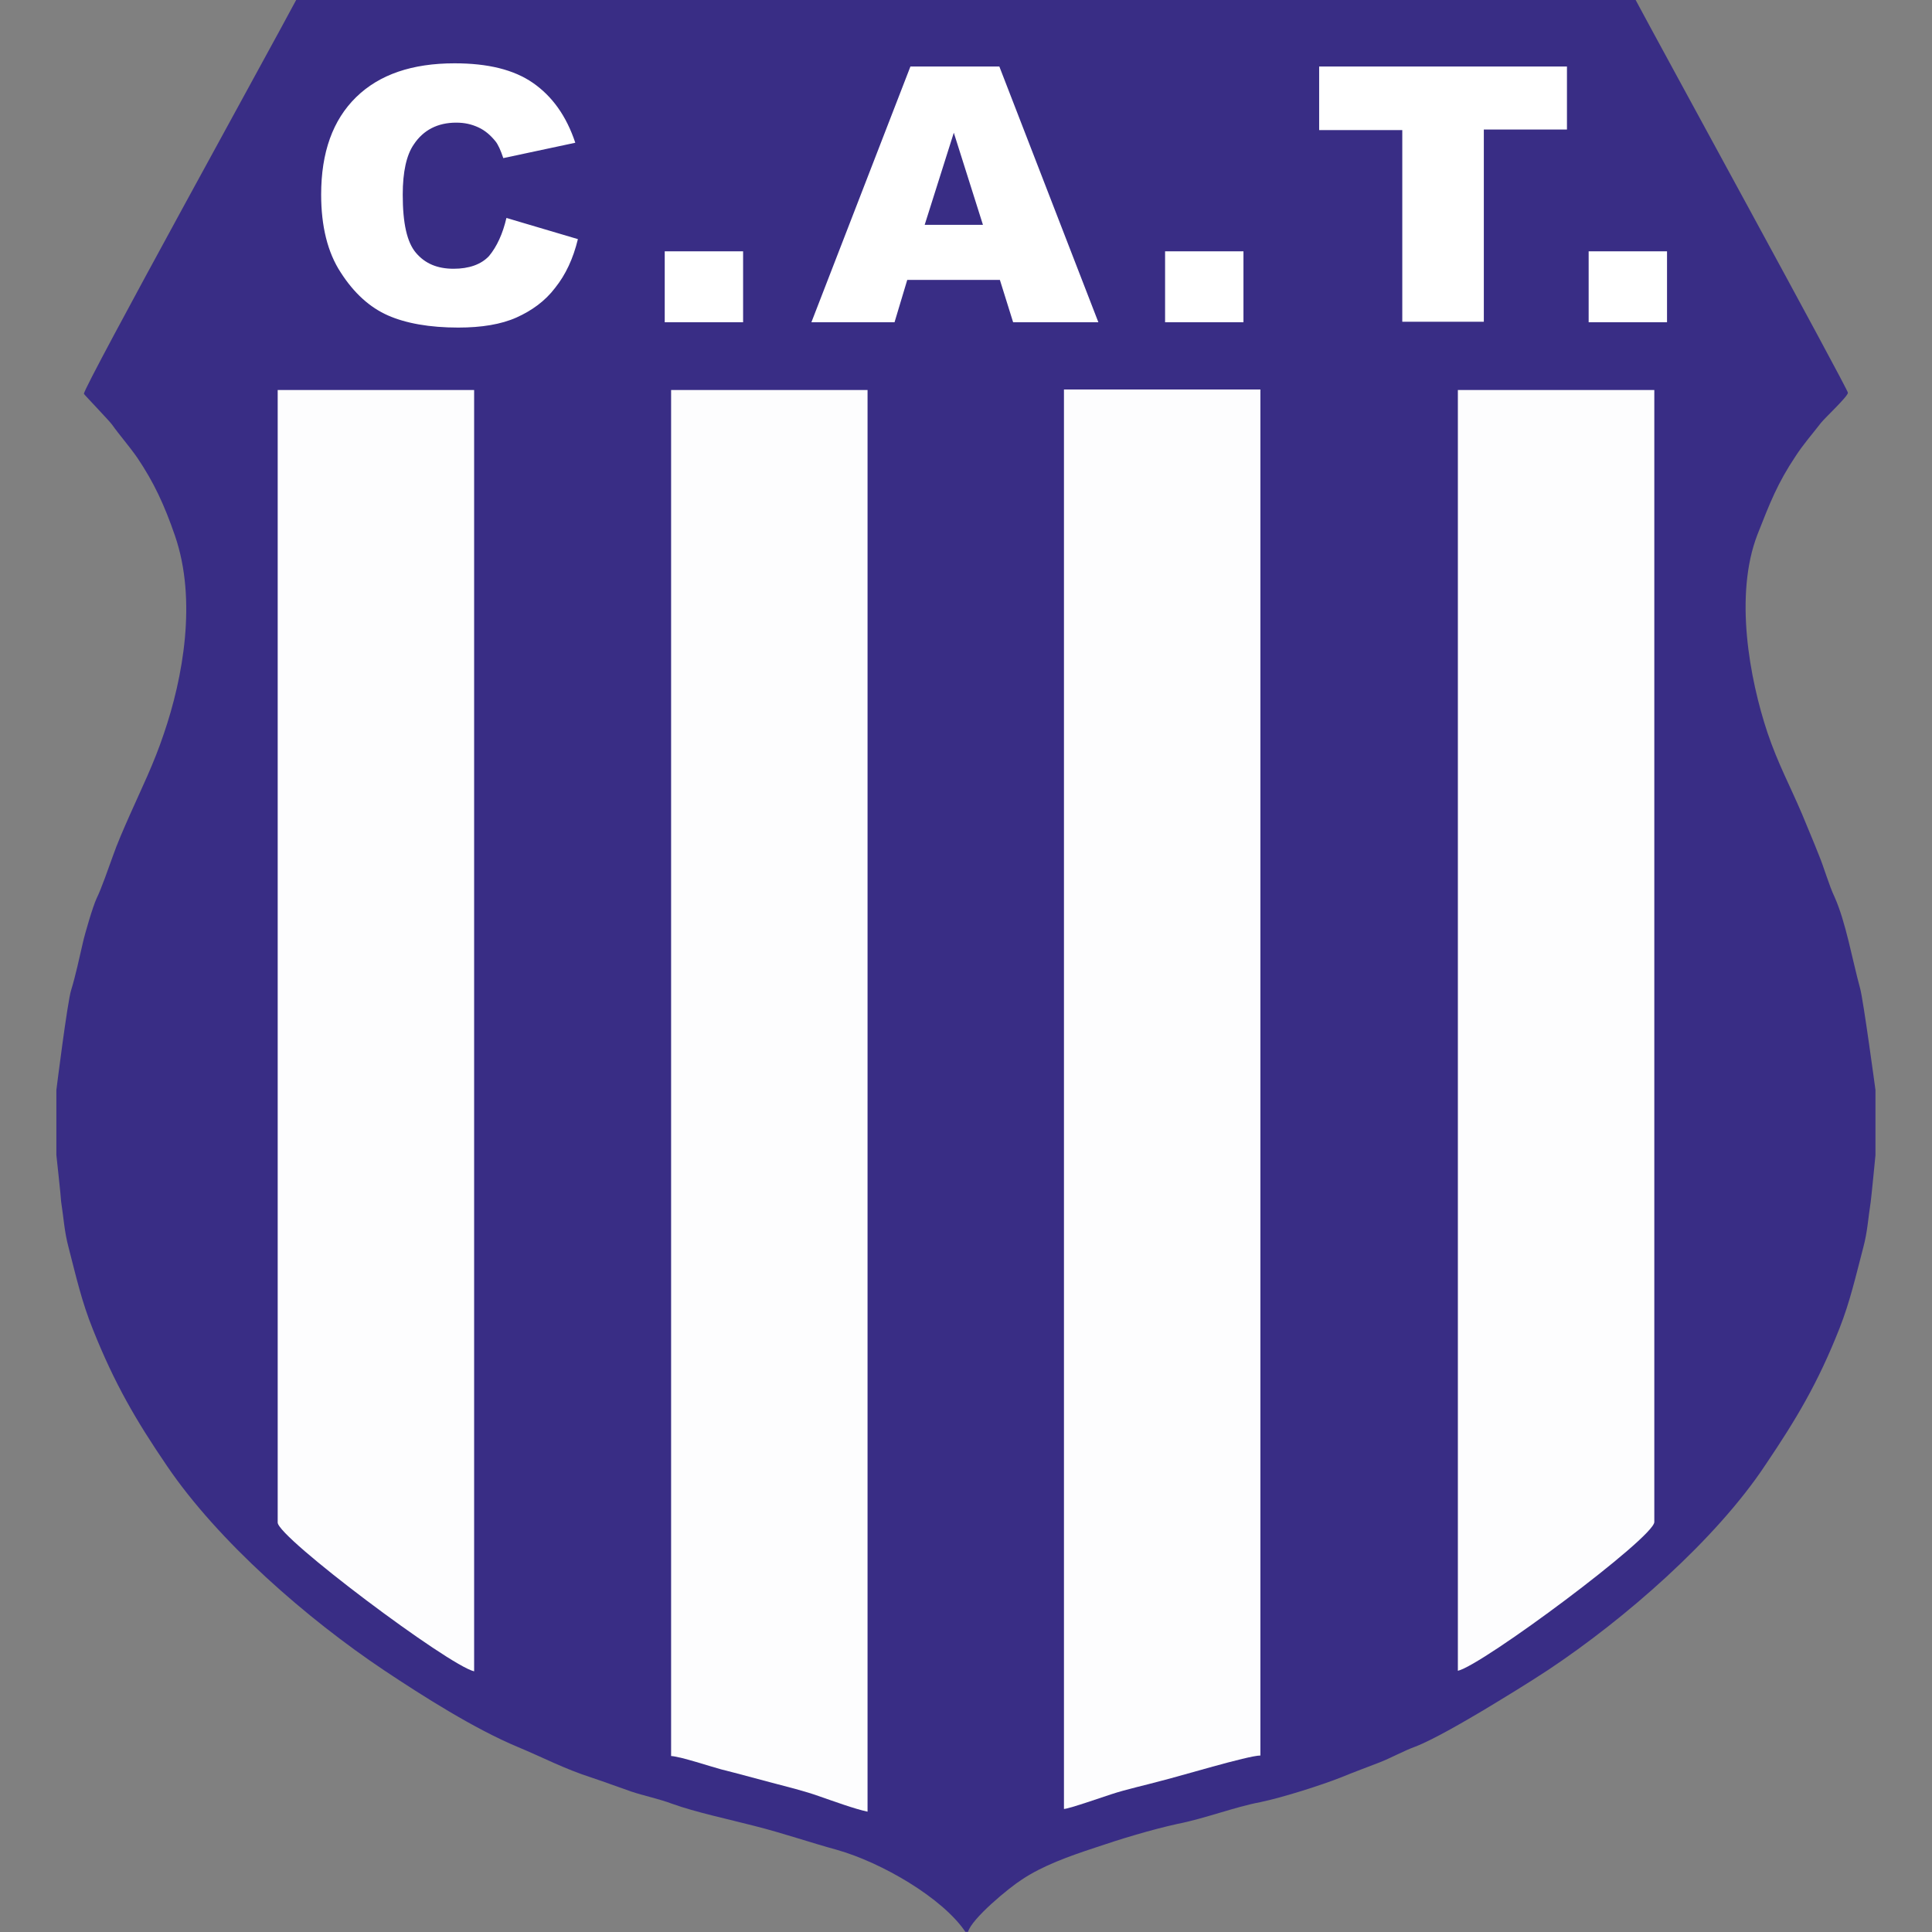
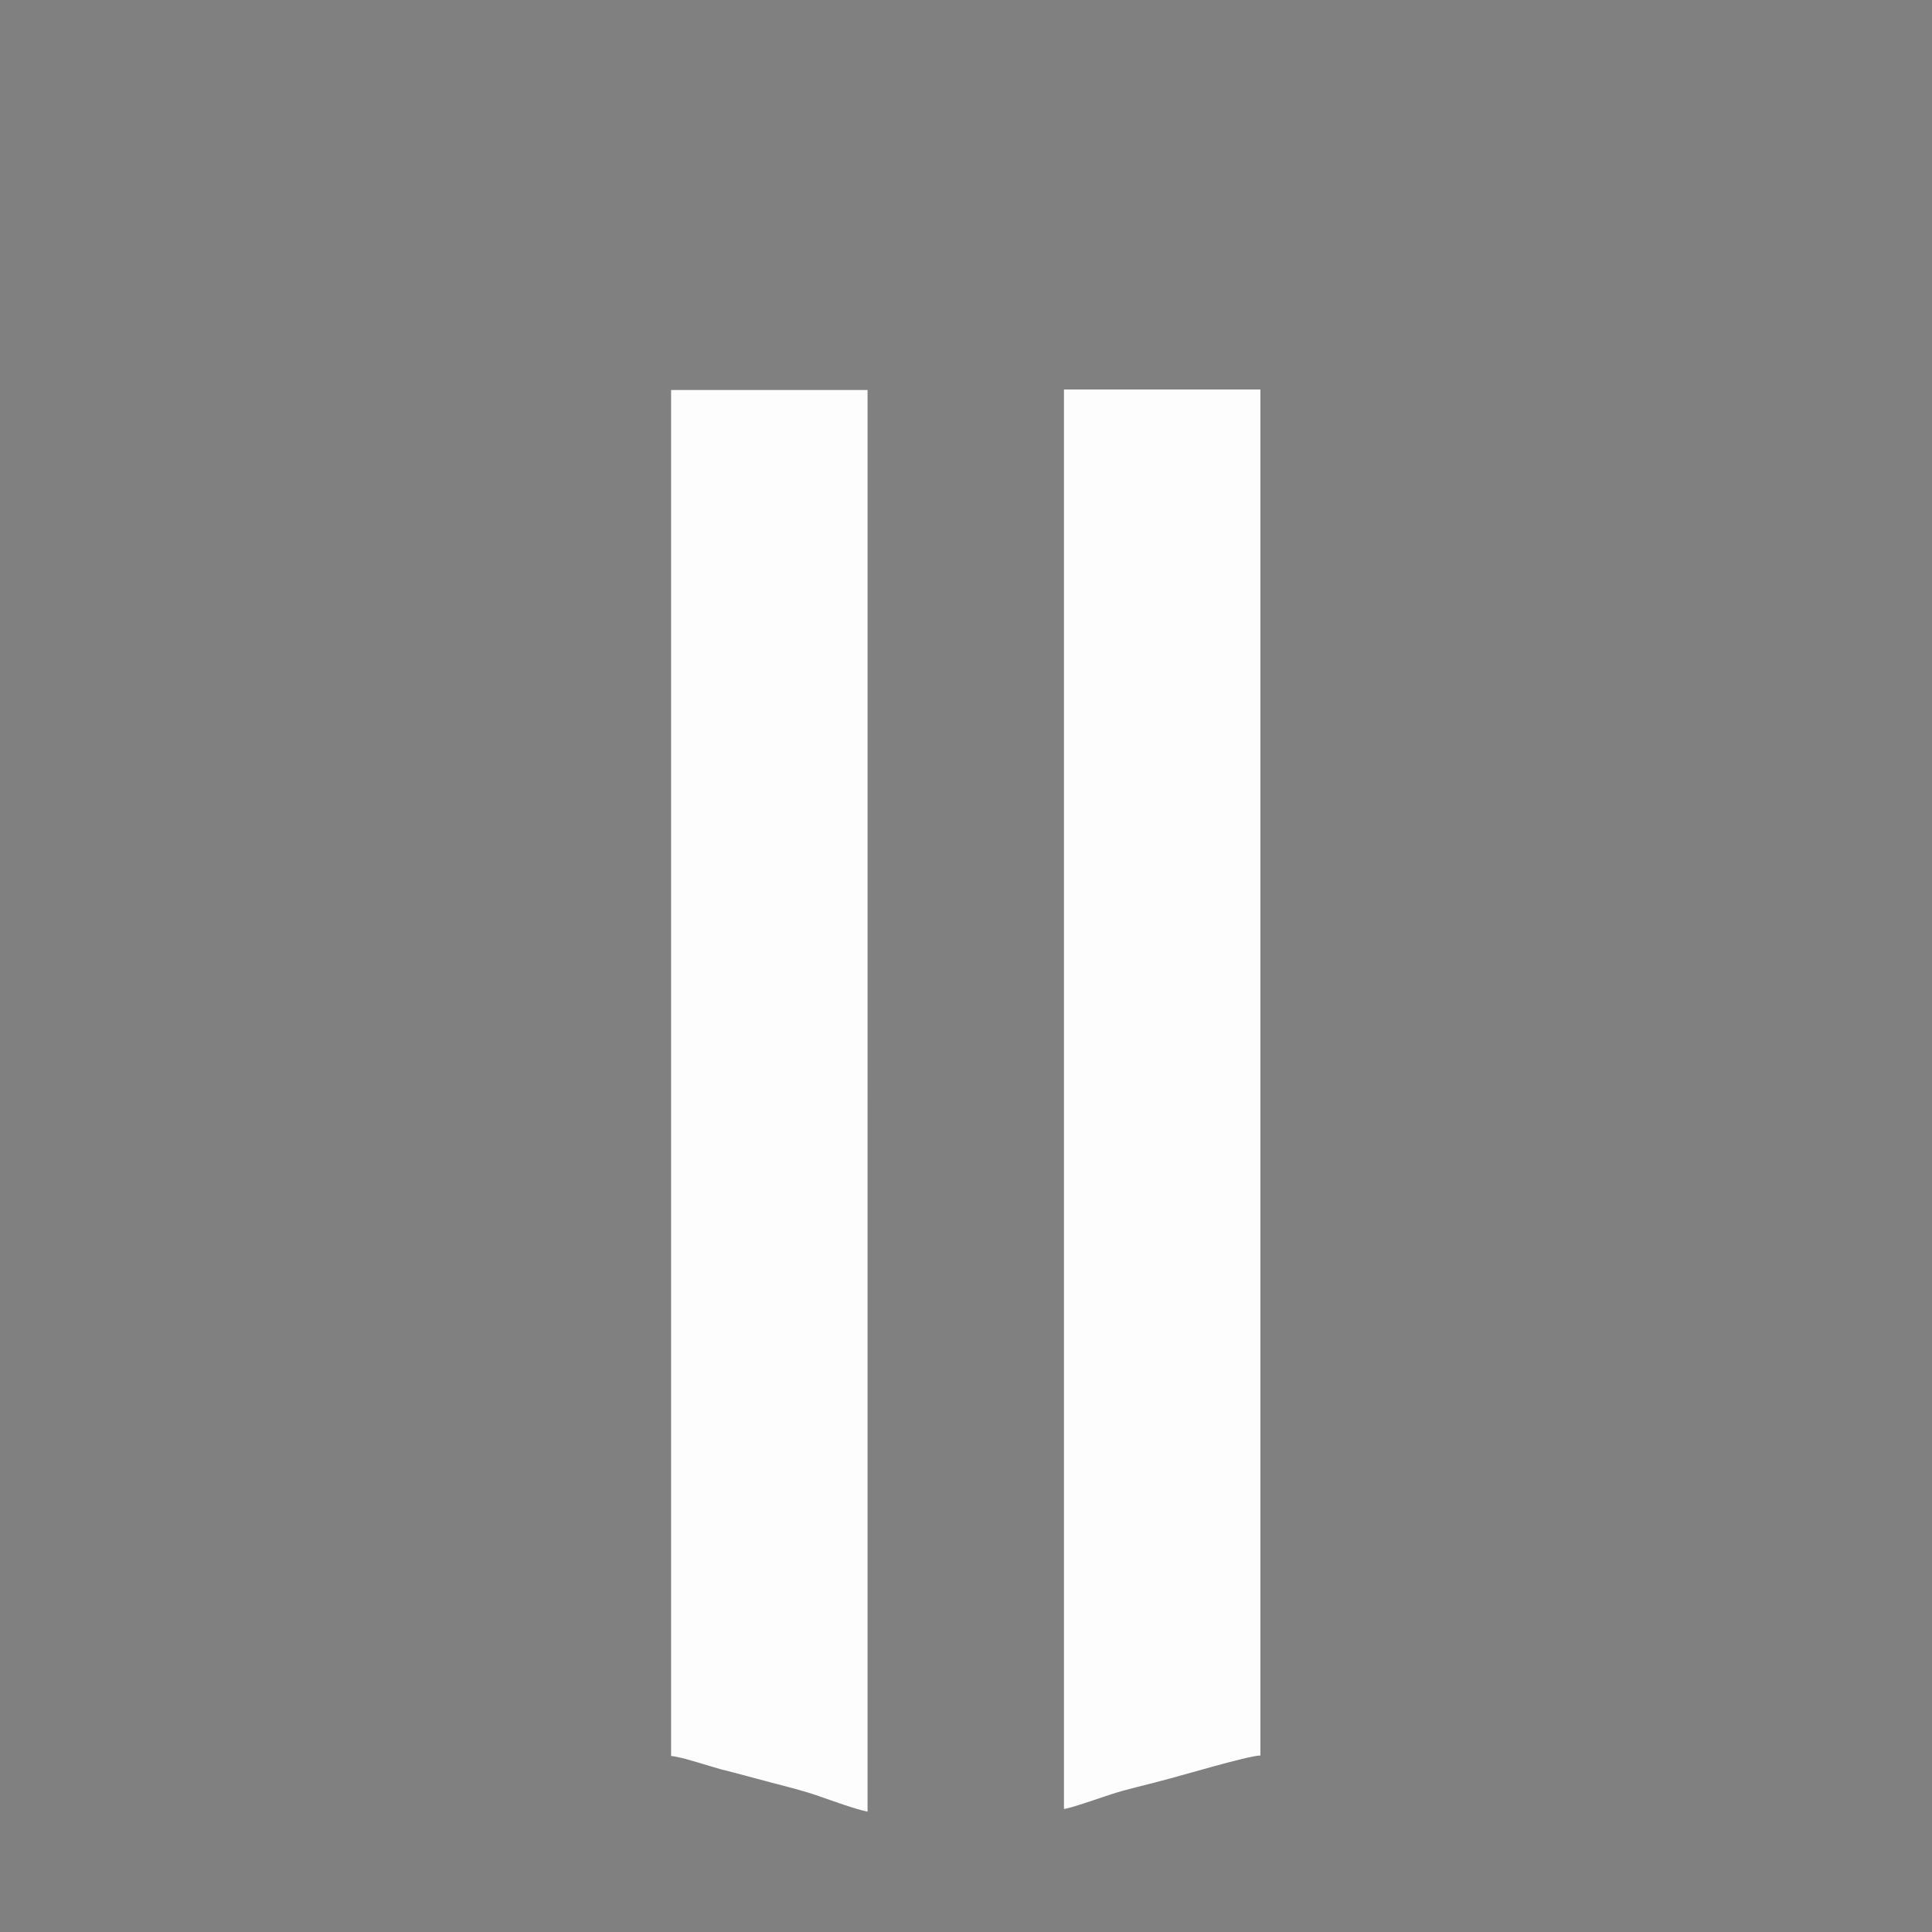
<svg xmlns="http://www.w3.org/2000/svg" version="1.1" id="Layer_1" x="0px" y="0px" viewBox="0 0 512 512" style="enable-background:new 0 0 512 512;" xml:space="preserve">
  <rect x="0" y="0" width="512" height="512" fill="#808080" stroke="none" />
  <style type="text/css">
	.st0{fill:#392D85;}
	.st1{fill:#FDFDFE;}
	.st2{fill:#FFFFFF;}
</style>
  <g id="XMLID_1_">
-     <path id="XMLID_3_" class="st0" d="M14.94,288.85v17.26c0,0,1.26,11.51,1.26,12.35c0.7,4.49,0.84,7.86,1.96,12.07   c2.1,8.14,3.51,14.45,6.45,21.75c5.75,14.45,11.51,24.27,19.64,36.2c13.61,20.06,37.18,40.55,57.53,54.16   c10.1,6.73,23.99,15.57,35.5,20.35c6.74,2.81,12.21,5.75,19.64,8.14c3.37,1.12,6.74,2.39,10.38,3.65c3.37,1.12,7.44,1.96,10.8,3.23   c6.17,2.24,15.43,4.21,21.89,5.89c7.72,1.96,14.59,4.35,21.75,6.31c11.93,3.37,28.06,12.77,34.1,21.75h0.7   c0.98-3.51,10.8-11.65,14.31-13.89c5.47-3.65,12.49-6.17,19.36-8.42c6.59-2.25,14.87-4.77,21.89-6.31   c7.16-1.4,15.15-4.49,21.89-5.75c6.03-1.26,16.14-4.49,21.47-6.59c3.37-1.4,6.88-2.67,10.1-3.93c3.23-1.26,6.45-3.09,9.54-4.21   c4.77-1.82,13.61-7.02,18.1-9.68c6.03-3.65,11.37-6.88,17.12-10.66c20.06-13.33,44.34-34.38,57.53-54.3   c8.14-12.07,13.89-21.61,19.64-36.2c2.81-7.16,4.21-13.47,6.31-21.47c1.12-4.21,1.26-7.58,1.96-12.07   c0.14-0.84,1.26-12.35,1.26-12.35v-17.26c0,0-3.23-23.99-4.07-26.94c-2.1-7.72-3.79-17.54-6.73-24.13   c-1.54-3.23-2.81-7.86-4.21-11.22c-1.54-3.93-2.95-7.16-4.49-10.94c-3.23-7.58-6.31-13.19-9.12-21.47   c-4.77-14.31-8.84-36.48-2.67-52.48c3.37-8.56,5.33-13.61,10.1-20.77c2.1-3.23,4.35-5.75,6.73-8.84c0.98-1.26,7.16-7.02,7.16-8   c0-0.98-51.07-94.29-56.27-104.11H78.5c-5.47,10.38-56.27,102.43-56.27,104.39c0,0.14,6.74,7.16,7.44,8.14   c2.1,2.95,4.49,5.61,6.74,8.84c4.35,6.45,7.16,12.49,9.96,20.63c5.89,17.12,2.1,37.74-2.95,52.48c-2.67,8-5.89,14.45-9.12,21.75   c-1.54,3.51-3.23,7.3-4.49,10.94c-0.98,2.67-2.95,8.42-4.21,10.94c-0.98,2.1-3.09,9.26-3.65,11.79c-0.84,3.65-1.96,8.84-3.09,12.49   C17.89,265.28,14.94,288.85,14.94,288.85z" />
    <path id="XMLID_4_" class="st1" d="M177.99,465.37c2.81,0.28,9.96,2.67,13.05,3.51c4.49,1.12,8.98,2.39,13.33,3.51   c4.21,1.12,8.84,2.24,12.77,3.65c3.65,1.26,9.4,3.37,12.77,4.07V103.36h-52.06v362.01H177.99z" />
    <path id="XMLID_5_" class="st1" d="M281.96,479.4c1.68-0.14,10.38-3.23,12.63-3.93c3.79-1.26,8.98-2.39,13.05-3.51   c4.63-1.12,23.15-6.73,26.38-6.73V103.22h-52.06L281.96,479.4L281.96,479.4z" />
-     <path id="XMLID_6_" class="st1" d="M73.59,403.49c0,3.93,45.32,37.88,52.06,39.43V103.36H73.59V403.49z" />
-     <path id="XMLID_7_" class="st1" d="M386.35,442.78c6.59-1.54,52.06-35.36,52.06-39.43V103.36h-52.06V442.78z" />
-     <path id="XMLID_15_" class="st2" d="M134.21,57.76l18.94,5.61c-1.26,5.19-3.23,9.4-6.03,12.91c-2.67,3.51-6.17,6.03-10.24,7.86   c-4.07,1.82-9.26,2.67-15.43,2.67c-7.58,0-13.89-1.12-18.66-3.23c-4.77-2.1-8.98-5.89-12.49-11.37   c-3.51-5.33-5.19-12.35-5.19-20.63c0-11.22,3.09-19.78,9.26-25.82c6.17-6.03,14.87-8.98,26.1-8.98c8.84,0,15.71,1.68,20.77,5.19   s8.84,8.7,11.22,15.86l-19.08,4.07c-0.7-2.1-1.4-3.65-2.1-4.49c-1.26-1.54-2.67-2.81-4.49-3.65c-1.82-0.84-3.65-1.26-5.89-1.26   c-4.91,0-8.7,1.96-11.22,5.75c-1.96,2.81-2.95,7.3-2.95,13.33c0,7.58,1.12,12.63,3.51,15.43c2.39,2.81,5.61,4.21,9.96,4.21   c4.07,0,7.3-1.12,9.4-3.37C131.68,65.34,133.23,61.97,134.21,57.76z M176.16,66.6L176.16,66.6h20.77v18.8h-20.77V66.6L176.16,66.6z    M264.98,74.18L264.98,74.18h-24.55l-3.37,11.22h-22.03l26.24-67.77h23.57l26.24,67.77h-22.59L264.98,74.18z M260.49,59.58   L260.49,59.58l-7.72-24.41l-7.72,24.41H260.49z M308.76,66.6L308.76,66.6h20.77v18.8h-20.77V66.6z M349.59,17.63L349.59,17.63   h65.67v16.7h-22.03v50.93h-21.61V34.47h-22.03L349.59,17.63L349.59,17.63z M421.01,66.6L421.01,66.6h20.77v18.8h-20.77V66.6z" />
  </g>
</svg>